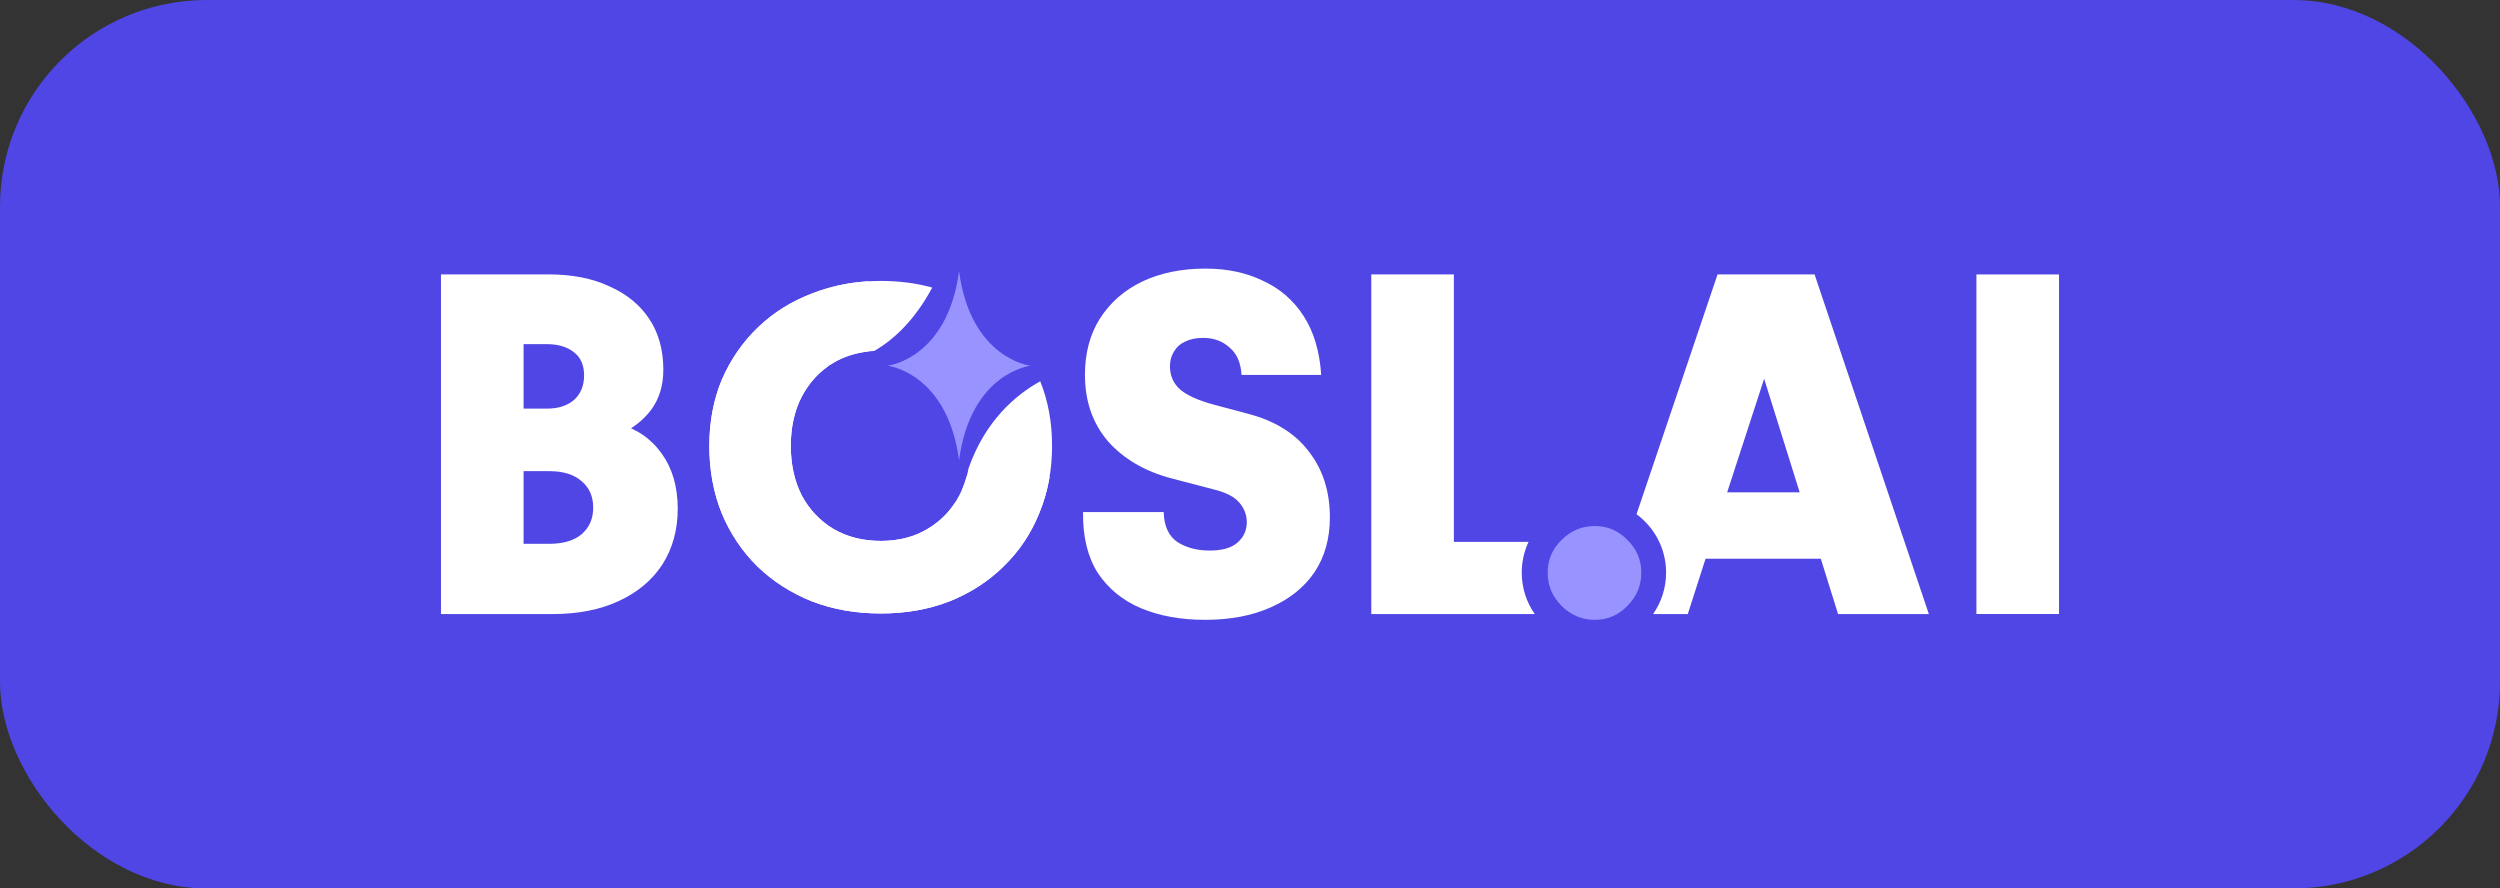
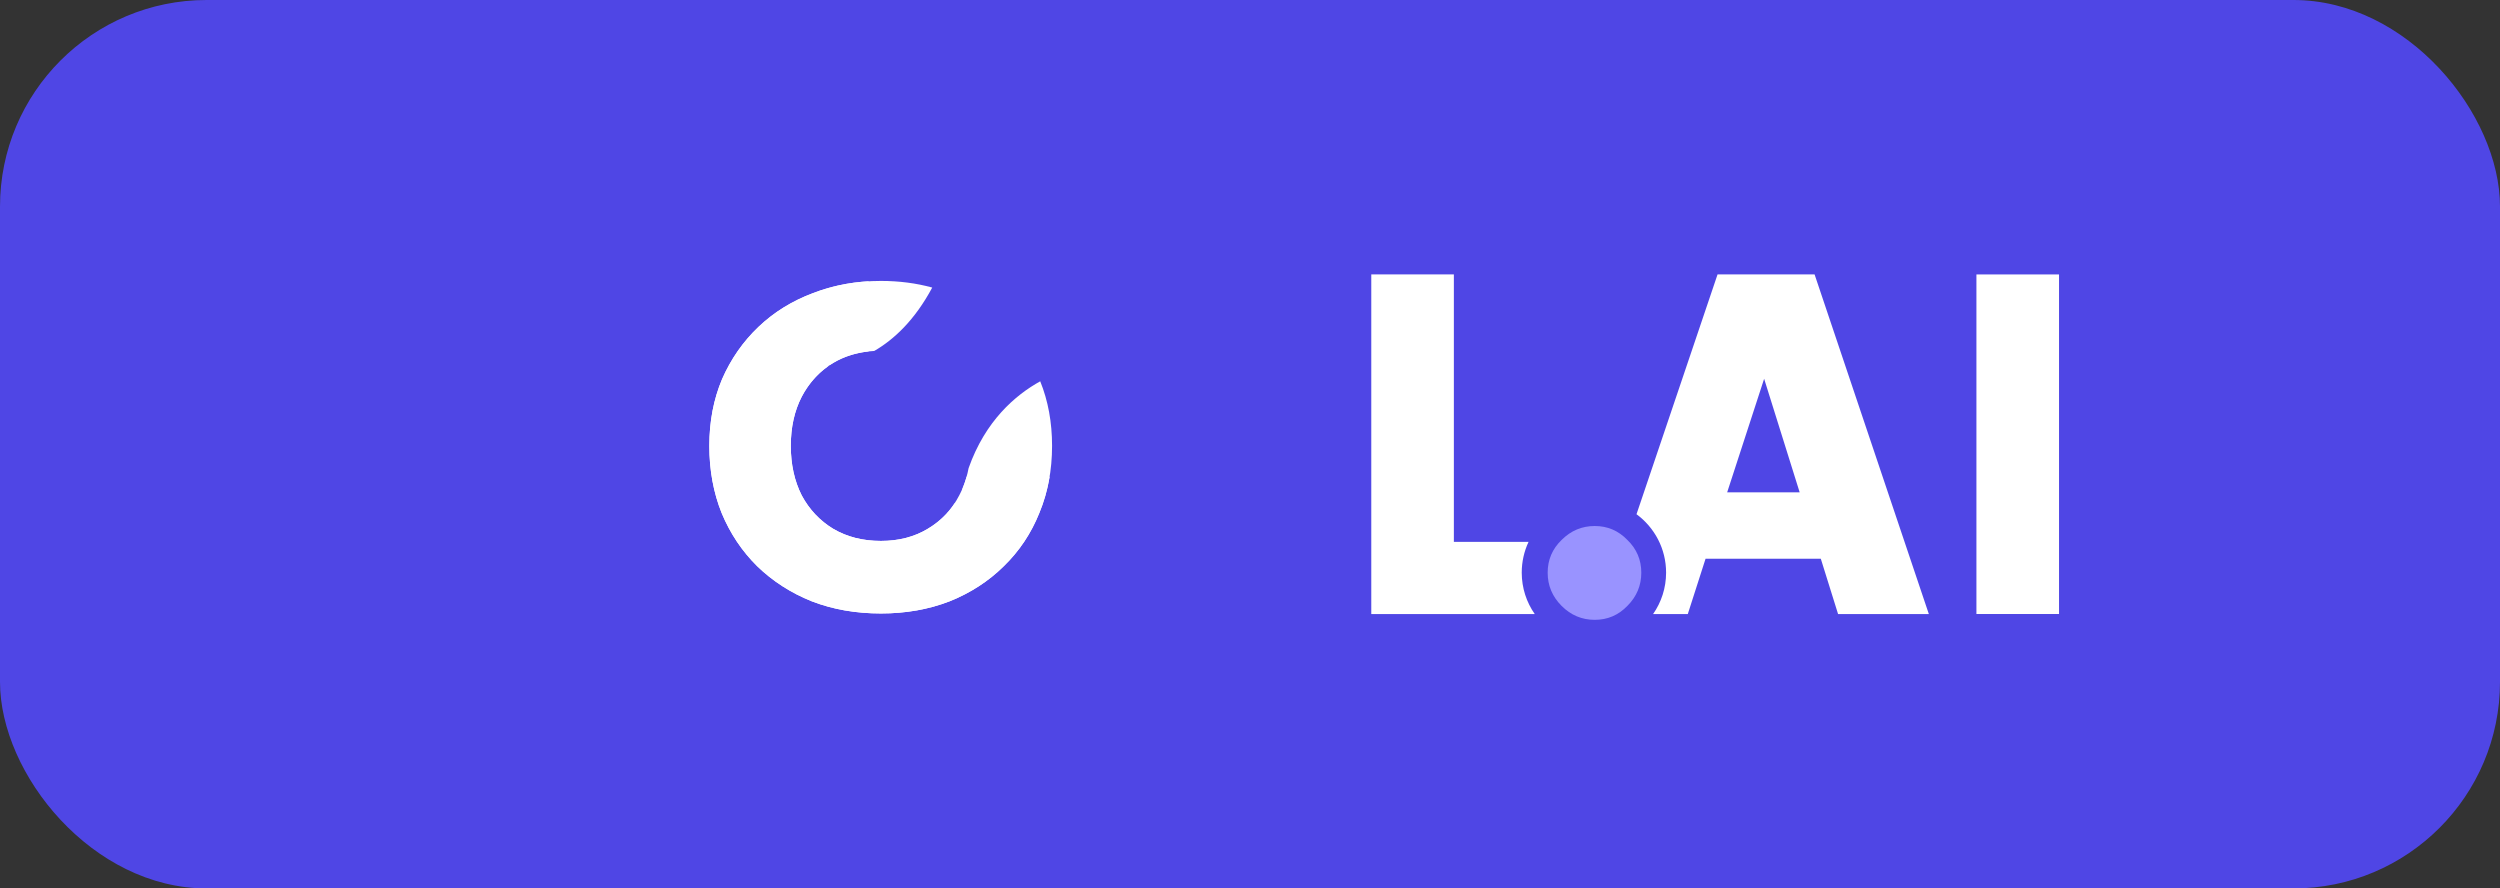
<svg xmlns="http://www.w3.org/2000/svg" width="121" height="43" viewBox="0 0 121 43" fill="none">
  <rect x="0" y="0" width="121" height="43" fill="#333333" stroke="none" />
  <rect width="121" height="43" rx="10" fill="#4F46E5" />
  <path d="M95.659 29.718V13.283H99.657V29.718H95.659Z" fill="white" />
  <path fill-rule="evenodd" clip-rule="evenodd" d="M79.207 24.889C80.075 25.526 80.639 26.555 80.639 27.715C80.639 28.461 80.406 29.153 80.009 29.721H81.689L82.549 27.043H88.127L88.963 29.721H93.356L87.825 13.28H83.13L79.207 24.889ZM87.104 23.829H83.595L85.384 18.333L87.104 23.829Z" fill="white" />
  <path fill-rule="evenodd" clip-rule="evenodd" d="M66.37 13.28V29.721H74.282C73.885 29.153 73.652 28.461 73.652 27.715C73.652 27.183 73.77 26.679 73.982 26.227H70.367V13.28H66.37Z" fill="white" />
  <path d="M77.185 30C76.565 30 76.03 29.775 75.581 29.325C75.132 28.874 74.907 28.339 74.907 27.718C74.907 27.097 75.132 26.569 75.581 26.134C76.03 25.684 76.565 25.459 77.185 25.459C77.805 25.459 78.331 25.684 78.765 26.134C79.215 26.569 79.439 27.097 79.439 27.718C79.439 28.339 79.215 28.874 78.765 29.325C78.331 29.775 77.805 30 77.185 30Z" fill="#9993FF" />
-   <path d="M58.323 30C57.161 30 56.13 29.814 55.231 29.441C54.348 29.069 53.651 28.502 53.14 27.741C52.644 26.965 52.404 25.979 52.419 24.784H56.324C56.339 25.451 56.556 25.932 56.975 26.227C57.408 26.507 57.935 26.647 58.555 26.647C59.144 26.647 59.586 26.522 59.88 26.274C60.19 26.01 60.345 25.676 60.345 25.273C60.345 24.931 60.229 24.62 59.996 24.341C59.764 24.062 59.376 23.852 58.834 23.712L56.696 23.153C55.41 22.812 54.387 22.214 53.628 21.36C52.884 20.491 52.512 19.42 52.512 18.147C52.512 17.091 52.752 16.183 53.233 15.422C53.728 14.646 54.41 14.048 55.278 13.629C56.161 13.21 57.184 13 58.346 13C59.384 13 60.306 13.194 61.112 13.582C61.933 13.955 62.592 14.521 63.087 15.282C63.583 16.043 63.87 16.998 63.947 18.147H60.089C60.058 17.557 59.864 17.114 59.508 16.819C59.167 16.509 58.741 16.353 58.23 16.353C57.889 16.353 57.594 16.416 57.346 16.54C57.114 16.648 56.936 16.811 56.812 17.029C56.688 17.231 56.626 17.463 56.626 17.727C56.626 18.193 56.797 18.573 57.137 18.869C57.478 19.148 58.021 19.389 58.764 19.59L60.345 20.01C61.677 20.351 62.677 20.964 63.343 21.849C64.025 22.719 64.366 23.782 64.366 25.04C64.366 26.064 64.118 26.949 63.622 27.695C63.126 28.424 62.421 28.991 61.507 29.395C60.608 29.798 59.547 30 58.323 30Z" fill="white" />
-   <path d="M21.343 29.721V13.28H26.526C27.689 13.28 28.68 13.473 29.501 13.862C30.338 14.234 30.981 14.762 31.43 15.445C31.88 16.128 32.105 16.943 32.105 17.89C32.105 18.651 31.911 19.296 31.523 19.823C31.136 20.351 30.586 20.77 29.873 21.081L29.896 20.499C30.811 20.747 31.523 21.236 32.035 21.966C32.546 22.68 32.802 23.565 32.802 24.621C32.802 25.645 32.554 26.546 32.058 27.322C31.562 28.083 30.857 28.673 29.943 29.092C29.044 29.511 27.975 29.721 26.736 29.721H21.343ZM26.573 26.321C27.255 26.321 27.782 26.165 28.153 25.855C28.525 25.529 28.711 25.102 28.711 24.574C28.711 24.031 28.525 23.604 28.153 23.293C27.782 22.967 27.262 22.804 26.596 22.804H25.341V26.321H26.573ZM26.48 19.777C27.022 19.777 27.456 19.637 27.782 19.358C28.107 19.063 28.27 18.667 28.27 18.17C28.27 17.673 28.107 17.3 27.782 17.052C27.456 16.788 27.015 16.656 26.457 16.656H25.341V19.777H26.48Z" fill="white" />
  <path d="M45.12 13.918C44.344 13.704 43.517 13.597 42.637 13.597C41.462 13.597 40.368 13.793 39.354 14.185C38.341 14.563 37.46 15.109 36.711 15.821C35.962 16.534 35.374 17.377 34.948 18.351C34.537 19.325 34.331 20.401 34.331 21.579C34.331 22.756 34.53 23.84 34.926 24.828C35.337 25.817 35.91 26.675 36.645 27.402C37.394 28.129 38.275 28.696 39.288 29.103C40.302 29.496 41.418 29.692 42.637 29.692C43.841 29.692 44.95 29.496 45.964 29.103C46.977 28.696 47.851 28.129 48.585 27.402C49.334 26.675 49.907 25.817 50.304 24.828C50.715 23.84 50.92 22.756 50.92 21.579C50.92 20.443 50.729 19.402 50.347 18.455C49.141 19.123 47.69 20.367 46.881 22.656C46.817 22.993 46.722 23.314 46.596 23.616C46.486 24.07 46.399 24.559 46.341 25.085C46.302 24.831 46.259 24.585 46.212 24.347C45.878 24.858 45.443 25.273 44.906 25.592C44.26 25.984 43.504 26.181 42.637 26.181C41.756 26.181 40.985 25.984 40.324 25.592C39.678 25.199 39.171 24.661 38.804 23.978C38.451 23.28 38.275 22.48 38.275 21.579C38.275 20.677 38.451 19.885 38.804 19.201C39.126 18.589 39.555 18.095 40.092 17.717C39.511 17.777 39.14 17.715 39.14 17.715C39.14 17.715 39.545 17.633 40.165 17.667C40.217 17.632 40.27 17.599 40.324 17.566C40.903 17.222 41.566 17.029 42.314 16.986C43.262 16.437 44.272 15.502 45.12 13.918Z" fill="white" />
  <path d="M42.042 13.614C41.091 13.669 40.195 13.86 39.354 14.185C38.341 14.563 37.46 15.109 36.711 15.821C35.962 16.534 35.374 17.377 34.948 18.351C34.537 19.325 34.331 20.401 34.331 21.579C34.331 22.756 34.53 23.84 34.926 24.828C35.337 25.817 35.91 26.675 36.645 27.402C37.394 28.129 38.275 28.696 39.288 29.103C40.302 29.496 41.418 29.692 42.637 29.692C43.841 29.692 44.95 29.496 45.964 29.103C46.977 28.696 47.851 28.129 48.585 27.402C49.334 26.675 49.907 25.817 50.304 24.828C50.534 24.274 50.7 23.689 50.802 23.075H46.783C46.695 23.393 46.576 23.694 46.426 23.978C46.074 24.661 45.567 25.199 44.906 25.592C44.26 25.984 43.504 26.181 42.637 26.181C41.756 26.181 40.985 25.984 40.324 25.592C39.678 25.199 39.171 24.661 38.804 23.978C38.451 23.28 38.275 22.48 38.275 21.579C38.275 20.677 38.451 19.885 38.804 19.201C39.171 18.504 39.678 17.958 40.324 17.566C40.831 17.264 41.404 17.078 42.042 17.009V13.614Z" fill="white" />
-   <path d="M49.877 17.702C49.877 17.702 46.995 17.381 46.419 13.136C45.842 17.381 42.96 17.702 42.96 17.702C42.96 17.702 45.842 18.022 46.419 22.267C46.995 18.022 49.877 17.702 49.877 17.702Z" fill="#9993FF" />
</svg>